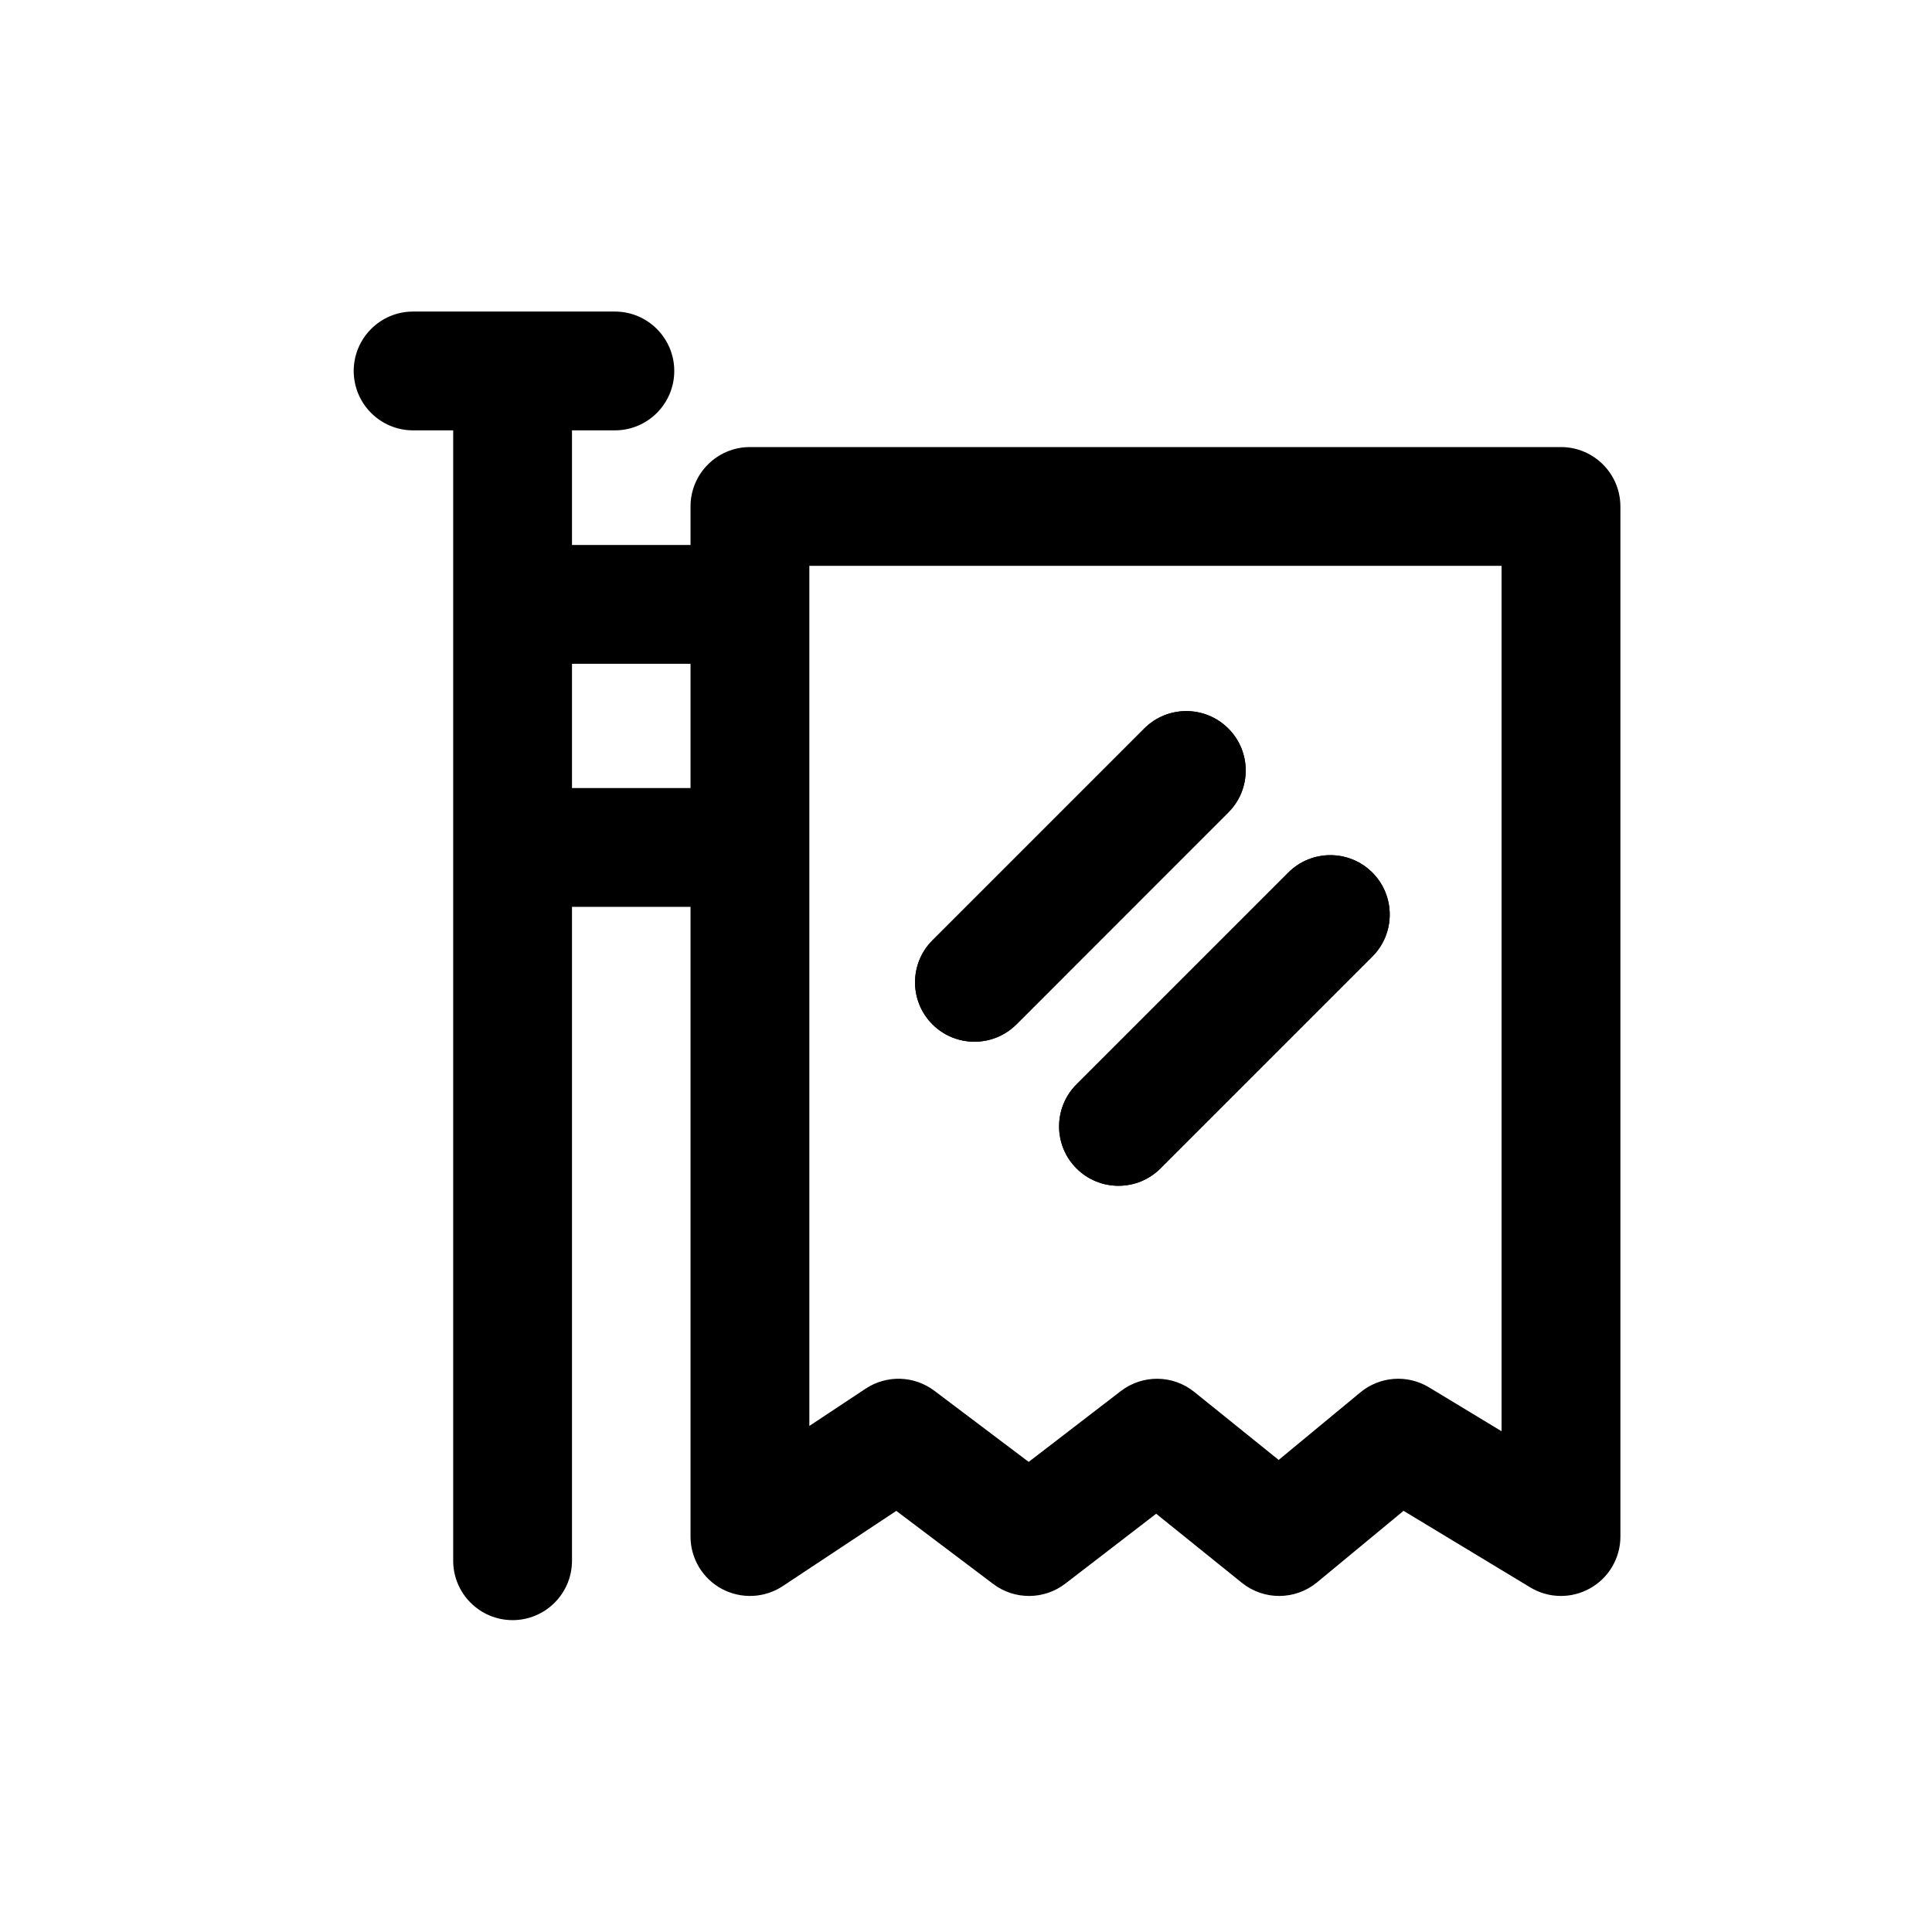
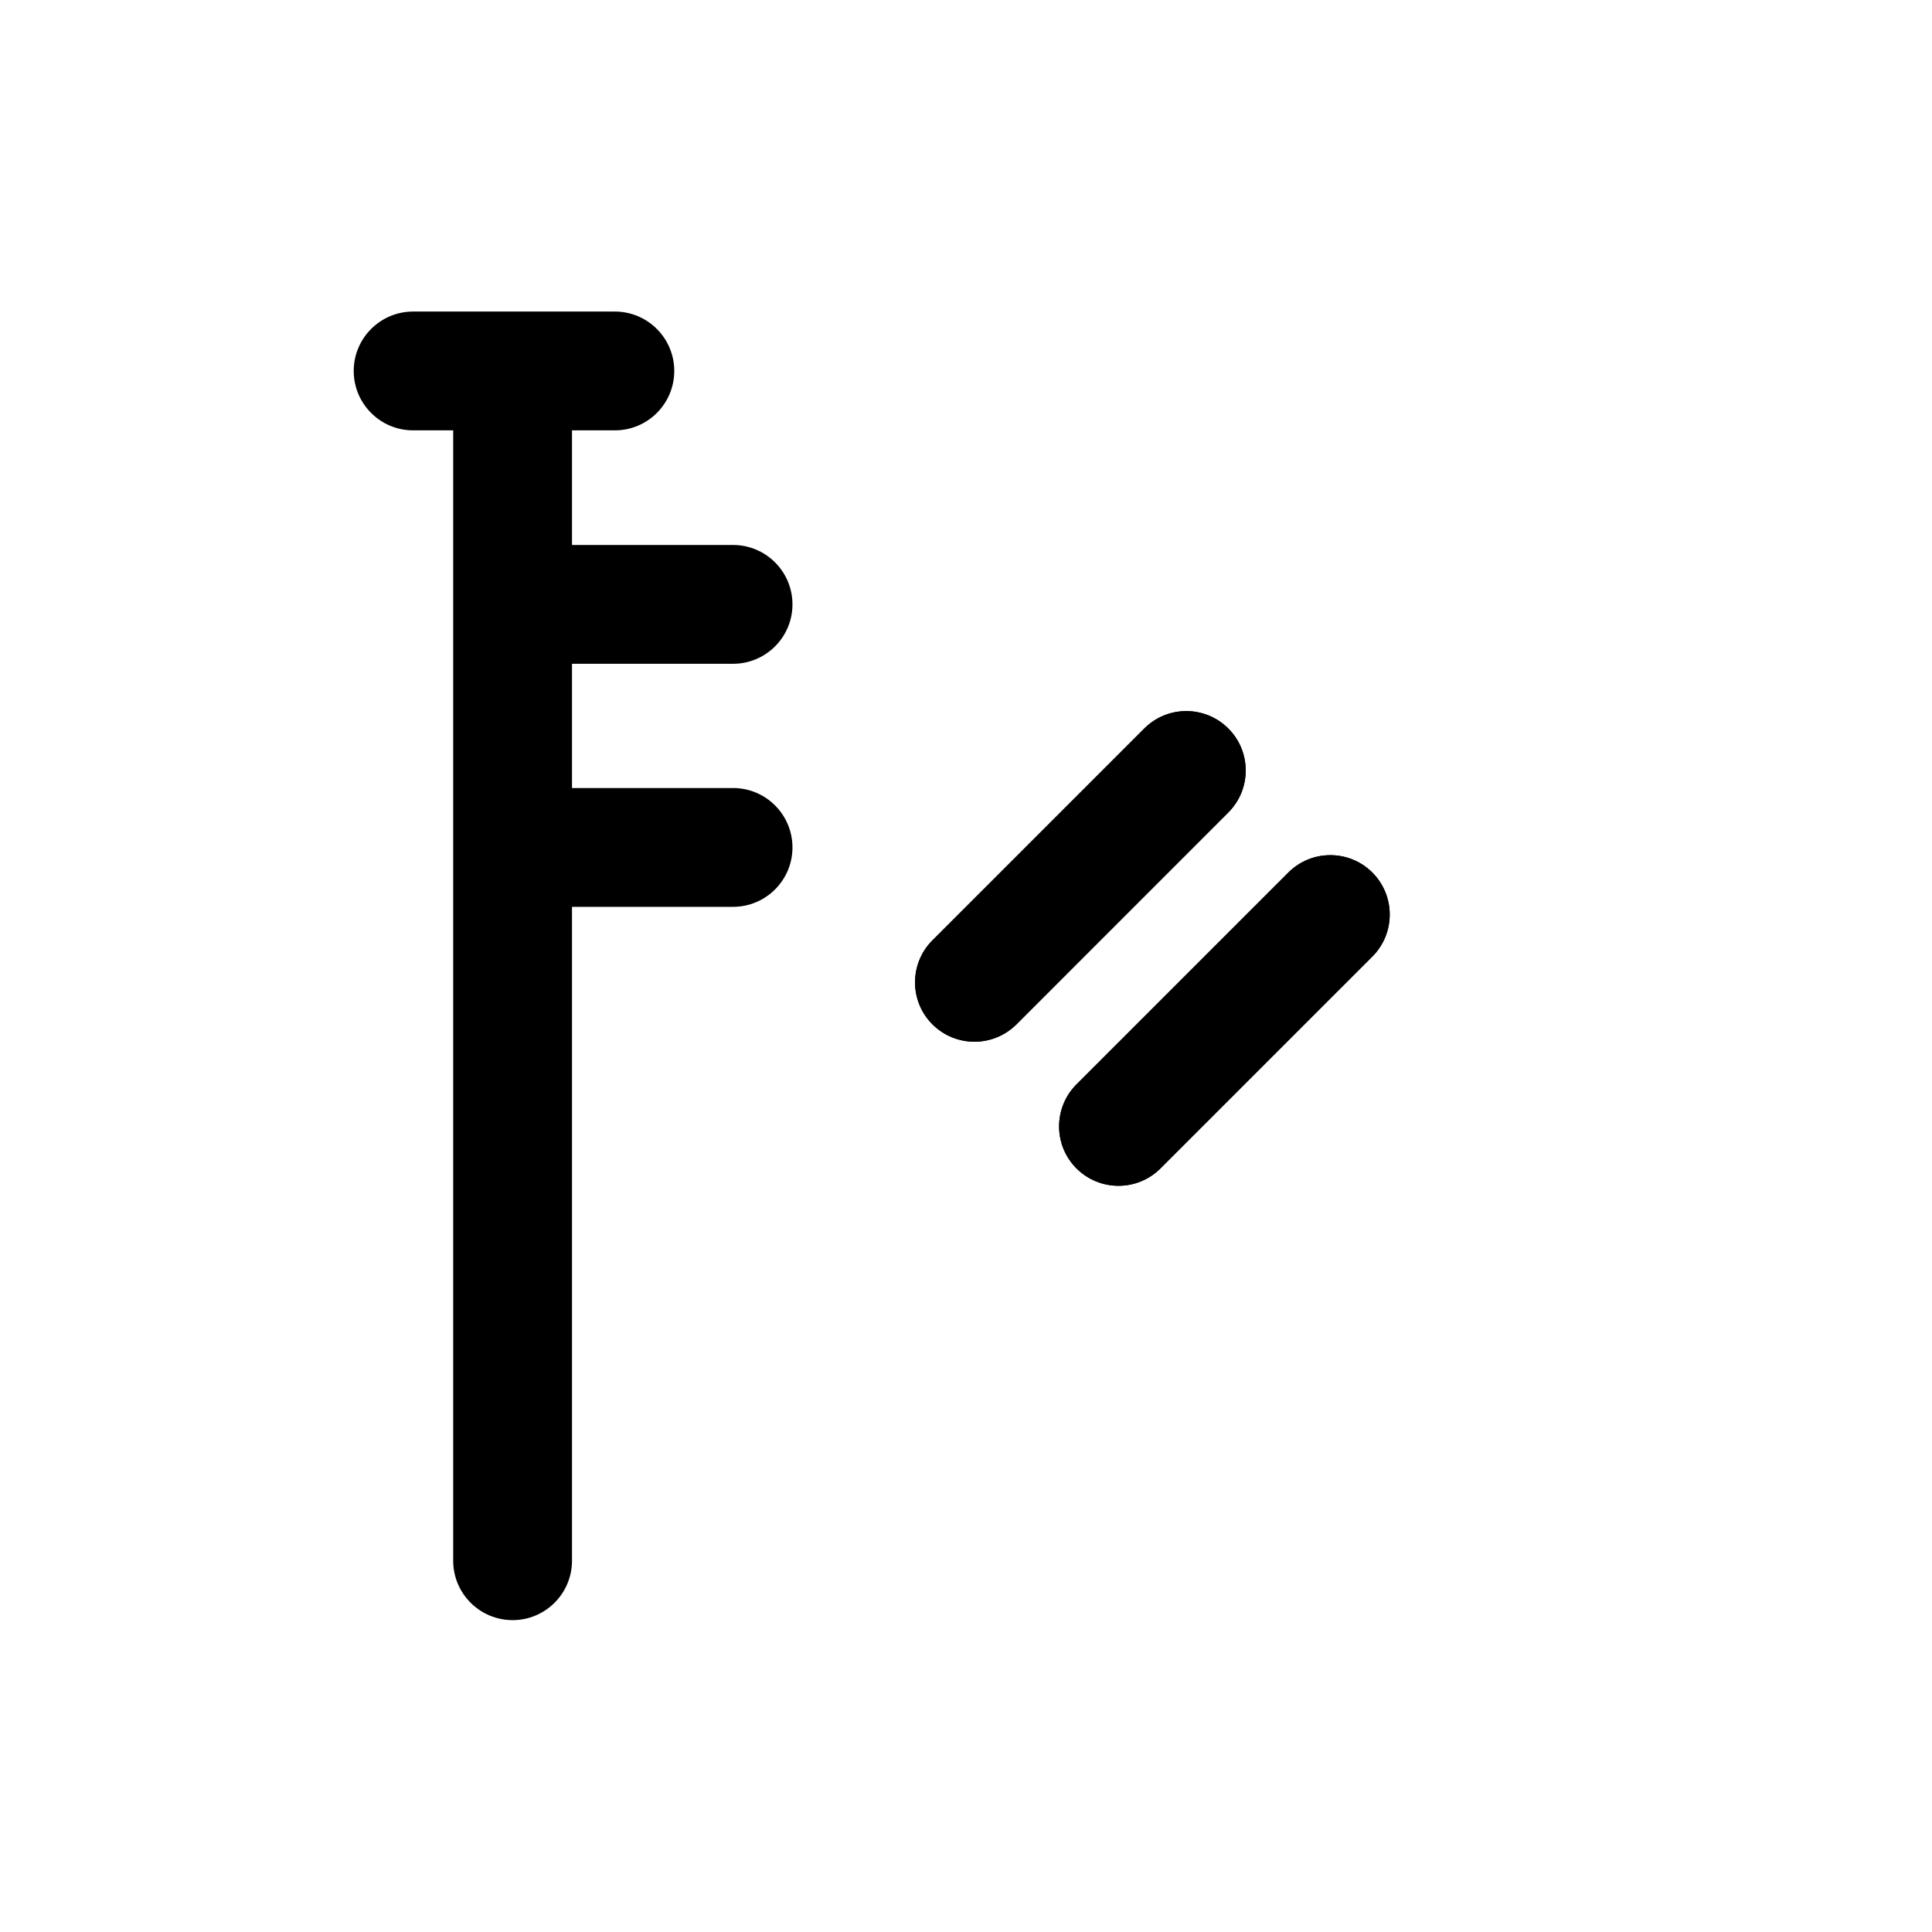
<svg xmlns="http://www.w3.org/2000/svg" fill="#000000" width="800px" height="800px" version="1.1" viewBox="144 144 512 512">
  <g fill-rule="evenodd">
    <path d="m253.48 258.05h53.465c8.691 0 15.742-7.055 15.742-15.742 0-8.691-7.055-15.742-15.742-15.742h-53.465c-8.691 0-15.742 7.055-15.742 15.742 0 8.691 7.055 15.742 15.742 15.742z" />
    <path d="m281.45 319.91h56.82c8.691 0 15.742-7.07 15.742-15.742 0-8.691-7.055-15.742-15.742-15.742h-56.82c-8.691 0-15.742 7.055-15.742 15.742 0 8.676 7.055 15.742 15.742 15.742z" />
    <path d="m281.45 384.32h56.82c8.691 0 15.742-7.055 15.742-15.742 0-8.691-7.055-15.742-15.742-15.742h-56.82c-8.691 0-15.742 7.055-15.742 15.742 0 8.691 7.055 15.742 15.742 15.742z" />
    <path d="m264.1 247.36v310.25c0 8.691 7.055 15.742 15.742 15.742 8.691 0 15.742-7.055 15.742-15.742v-310.25c0-8.691-7.055-15.742-15.742-15.742-8.691 0-15.742 7.055-15.742 15.742z" />
    <path d="m451.54 453.64 56.145-56.145c6.141-6.141 6.141-16.121 0-22.262s-16.121-6.141-22.262 0l-56.145 56.145c-6.141 6.141-6.141 16.121 0 22.262s16.121 6.141 22.262 0z" />
    <path d="m413.38 415.46 56.129-56.145c6.156-6.141 6.156-16.121 0-22.262-6.141-6.141-16.121-6.141-22.262 0l-56.145 56.145c-6.141 6.141-6.141 16.121 0 22.262 6.156 6.141 16.121 6.141 22.277 0z" />
-     <path d="m573.42 278.22c0-8.691-7.055-15.742-15.742-15.742h-214.94c-8.691 0-15.742 7.055-15.742 15.742v272.98c0 5.793 3.195 11.133 8.297 13.871 5.117 2.738 11.32 2.457 16.152-0.738l30.086-19.934c-0.016 0 25.695 19.383 25.695 19.383 5.652 4.25 13.461 4.219 19.082-0.094l24.09-18.531 22.719 18.309c5.824 4.691 14.152 4.629 19.918-0.125l22.922-18.957 33.582 20.293c4.863 2.945 10.926 3.023 15.871 0.234 4.961-2.785 8.016-8.031 8.016-13.715v-272.98zm-31.488 15.742v229.33l-19.238-11.637c-5.731-3.465-13.02-2.93-18.184 1.34l-21.648 17.902-22.371-18.027c-5.652-4.566-13.699-4.644-19.461-0.219l-24.418 18.766-25.016-18.863c-5.336-4.016-12.609-4.234-18.184-0.551l-14.926 9.887v-227.93h183.45z" />
    <path d="m451.54 453.64 56.145-56.145c6.141-6.141 6.141-16.121 0-22.262s-16.121-6.141-22.262 0l-56.145 56.145c-6.141 6.141-6.141 16.121 0 22.262s16.121 6.141 22.262 0z" />
    <path d="m413.38 415.46 56.129-56.145c6.156-6.141 6.156-16.121 0-22.262-6.141-6.141-16.121-6.141-22.262 0l-56.145 56.145c-6.141 6.141-6.141 16.121 0 22.262 6.156 6.141 16.121 6.141 22.277 0z" />
  </g>
</svg>